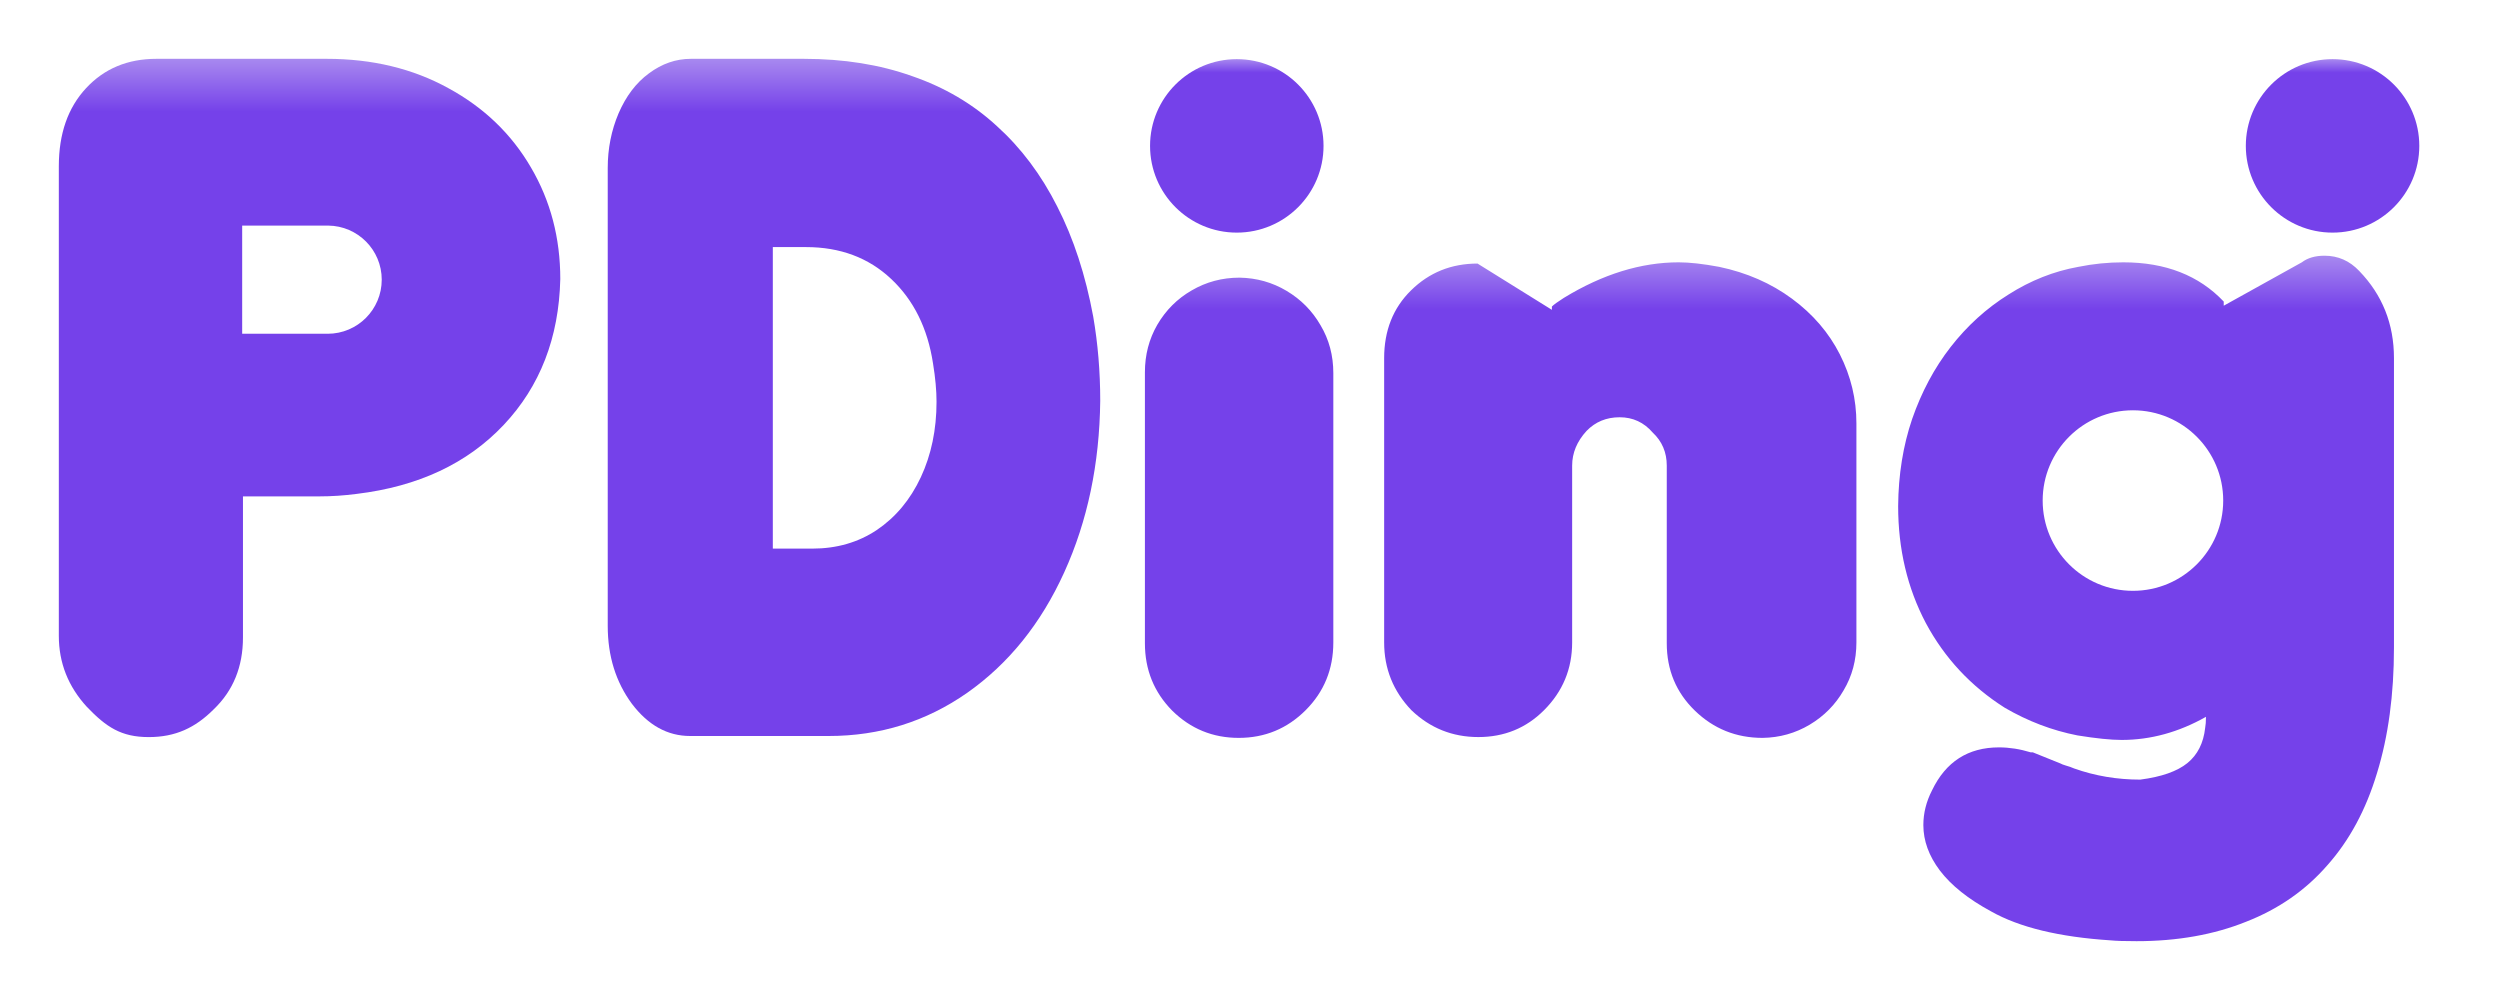
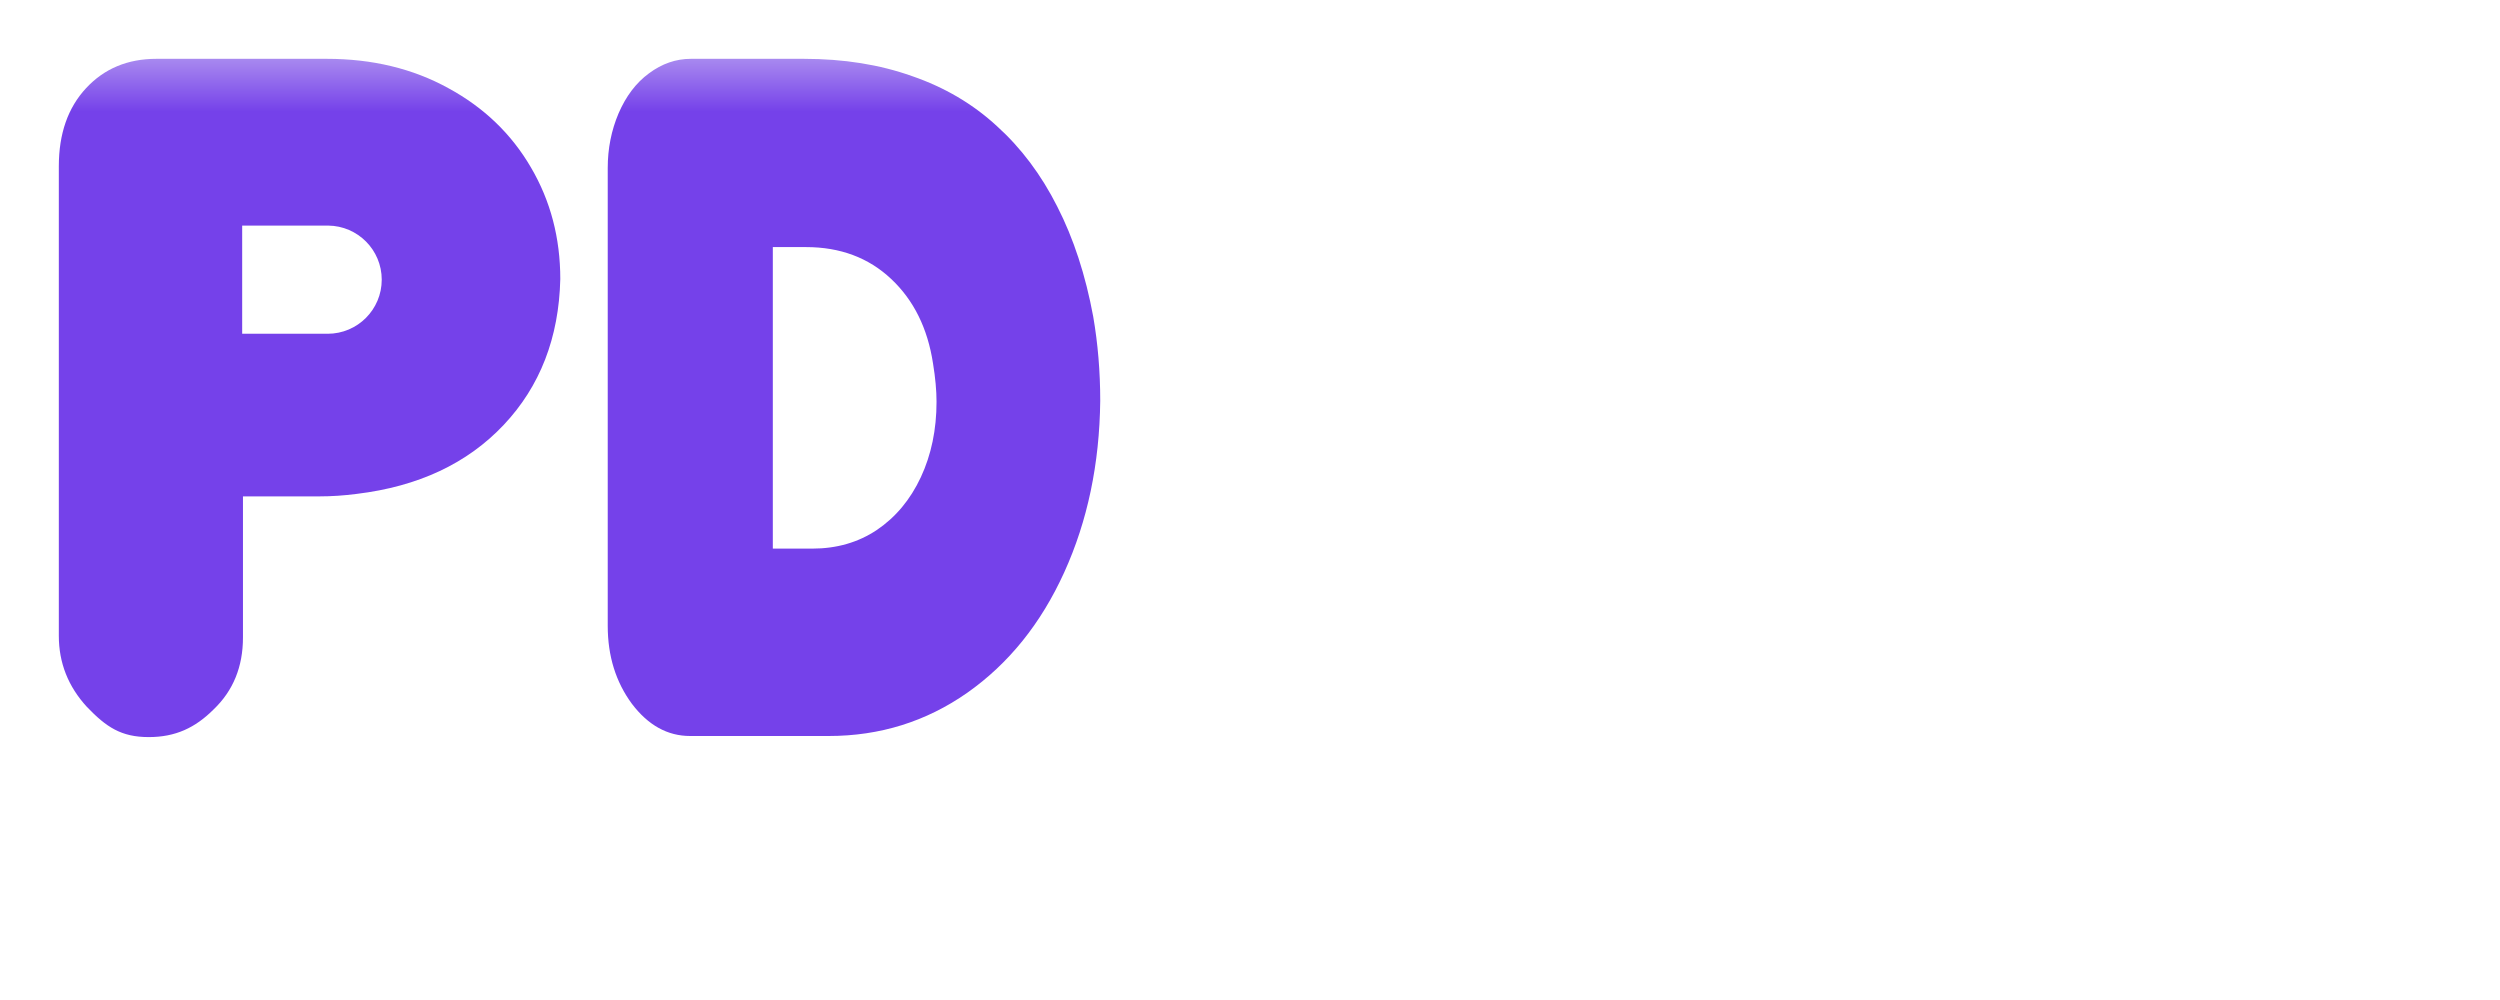
<svg xmlns="http://www.w3.org/2000/svg" width="85" height="34" viewBox="0 0 85 34" fill="none">
  <g filter="url(#filter0_d_1517_2857)">
-     <path d="M38.102 2.96C38.102 1.331 39.422 0.011 41.051 0.011C42.679 0.011 44 1.331 44 2.96C44 4.588 42.679 5.909 41.051 5.909C39.422 5.909 38.102 4.588 38.102 2.96Z" fill="url(#paint0_linear_1517_2857)" />
-     <path d="M75.358 2.96C75.358 1.331 76.679 0.011 78.307 0.011C79.936 0.011 81.256 1.331 81.256 2.96C81.256 4.588 79.936 5.909 78.307 5.909C76.679 5.909 75.358 4.588 75.358 2.96Z" fill="url(#paint1_linear_1517_2857)" />
    <path fill-rule="evenodd" clip-rule="evenodd" d="M1.955 22.035C1.318 21.342 1 20.537 1 19.619V3.653C1 2.547 1.309 1.662 1.927 0.997C2.545 0.332 3.341 0 4.315 0H10.113C11.658 0 13.035 0.332 14.243 0.997C15.451 1.653 16.388 2.552 17.053 3.695C17.718 4.828 18.05 6.092 18.05 7.488C18.003 9.483 17.362 11.136 16.126 12.447C14.889 13.758 13.222 14.54 11.124 14.793C10.694 14.849 10.272 14.877 9.86 14.877H7.261V19.675C7.261 20.668 6.929 21.483 6.264 22.119C5.636 22.747 4.964 23.061 4.056 23.061C3.119 23.061 2.611 22.719 1.955 22.035ZM10.112 9.348H7.234V5.67H10.158V5.67C11.165 5.68 11.979 6.499 11.979 7.509C11.979 8.525 11.156 9.348 10.14 9.348C10.13 9.348 10.121 9.348 10.112 9.348Z" fill="url(#paint2_linear_1517_2857)" />
-     <path fill-rule="evenodd" clip-rule="evenodd" d="M71.193 6.919C70.678 6.919 70.168 6.97 69.662 7.073C68.828 7.223 68.037 7.537 67.288 8.014C66.538 8.483 65.883 9.077 65.321 9.799C64.768 10.51 64.333 11.325 64.014 12.243C63.705 13.151 63.546 14.139 63.537 15.207C63.537 16.668 63.85 17.993 64.478 19.183C65.115 20.372 66.009 21.332 67.161 22.063C67.948 22.522 68.772 22.835 69.634 23.004C70.27 23.107 70.772 23.158 71.137 23.158C72.12 23.158 73.076 22.896 74.003 22.372C74.003 22.531 73.993 22.657 73.975 22.751C73.918 23.266 73.717 23.664 73.371 23.945C73.024 24.226 72.49 24.413 71.769 24.507C70.982 24.507 70.233 24.381 69.521 24.128C69.437 24.09 69.343 24.058 69.24 24.029C69.147 24.001 69.086 23.978 69.058 23.959L68.117 23.58H68.046C67.681 23.468 67.32 23.411 66.965 23.411C65.916 23.411 65.157 23.898 64.689 24.872C64.492 25.256 64.394 25.65 64.394 26.052C64.394 26.586 64.581 27.101 64.956 27.598C65.34 28.103 65.92 28.567 66.698 28.988C67.662 29.532 69.016 29.859 70.758 29.972C70.945 29.991 71.24 30 71.643 30C73.029 30 74.27 29.78 75.365 29.34C76.471 28.909 77.393 28.267 78.133 27.415C78.882 26.572 79.444 25.528 79.819 24.282C80.203 23.037 80.395 21.613 80.395 20.012V10.178C80.395 9.016 80.001 8.028 79.215 7.214C78.887 6.867 78.493 6.694 78.035 6.694C77.716 6.694 77.459 6.769 77.262 6.919L74.607 8.394V8.253C73.764 7.363 72.626 6.919 71.193 6.919ZM46.988 22.147C46.37 21.501 46.061 20.733 46.061 19.843V10.178C46.061 9.241 46.365 8.473 46.974 7.874C47.592 7.265 48.346 6.961 49.236 6.961L51.764 8.534V8.422C51.83 8.356 51.966 8.258 52.172 8.127C53.492 7.321 54.794 6.919 56.077 6.919C56.442 6.919 56.901 6.97 57.454 7.073C58.39 7.27 59.215 7.63 59.926 8.155C60.638 8.679 61.181 9.312 61.556 10.051C61.931 10.791 62.118 11.573 62.118 12.397V19.843C62.118 20.442 61.973 20.986 61.682 21.473C61.401 21.96 61.017 22.348 60.53 22.639C60.043 22.929 59.51 23.079 58.929 23.088C58.03 23.088 57.262 22.779 56.625 22.161C55.988 21.543 55.67 20.78 55.67 19.871V13.83C55.67 13.381 55.511 13.006 55.192 12.707C54.892 12.36 54.518 12.187 54.068 12.187C53.619 12.187 53.244 12.341 52.944 12.65C52.617 13.006 52.453 13.4 52.453 13.83V19.843C52.453 20.742 52.134 21.51 51.497 22.147C50.889 22.756 50.144 23.06 49.264 23.06C48.383 23.06 47.625 22.756 46.988 22.147ZM41.116 23.088C40.235 23.088 39.481 22.779 38.854 22.161C38.236 21.534 37.927 20.77 37.927 19.871V10.657C37.927 10.067 38.067 9.529 38.348 9.042C38.639 8.545 39.027 8.157 39.514 7.876C40.011 7.585 40.554 7.44 41.144 7.44C41.724 7.45 42.258 7.599 42.745 7.89C43.232 8.18 43.616 8.569 43.897 9.056C44.188 9.543 44.333 10.086 44.333 10.685V19.843C44.333 20.752 44.019 21.52 43.392 22.147C42.764 22.774 42.005 23.088 41.116 23.088ZM71.52 11.95C69.825 11.95 68.451 13.324 68.451 15.019C68.451 16.714 69.825 18.088 71.52 18.088C73.215 18.088 74.589 16.714 74.589 15.019C74.589 13.324 73.215 11.95 71.52 11.95Z" fill="url(#paint3_linear_1517_2857)" />
    <path d="M19.663 19.282V3.711C19.663 3.051 19.786 2.433 20.031 1.855C20.284 1.268 20.628 0.814 21.063 0.495C21.506 0.165 21.981 0 22.488 0H26.332C27.685 0 28.912 0.196 30.011 0.588C31.119 0.969 32.08 1.536 32.895 2.288C33.718 3.031 34.402 3.943 34.948 5.025C35.502 6.108 35.909 7.355 36.17 8.767C36.328 9.685 36.408 10.638 36.408 11.628C36.384 13.772 35.976 15.715 35.185 17.457C34.394 19.199 33.294 20.565 31.886 21.555C30.486 22.534 28.916 23.024 27.175 23.024H22.464C21.696 23.024 21.036 22.658 20.482 21.926C19.936 21.184 19.663 20.302 19.663 19.282ZM25.276 16.653H26.617C27.448 16.653 28.18 16.442 28.813 16.019C29.453 15.586 29.952 14.988 30.308 14.226C30.664 13.463 30.842 12.607 30.842 11.659C30.842 11.277 30.802 10.844 30.723 10.36C30.541 9.164 30.067 8.205 29.299 7.484C28.532 6.762 27.567 6.401 26.404 6.401H25.276V16.653Z" fill="url(#paint4_linear_1517_2857)" />
  </g>
  <defs>
    <filter id="filter0_d_1517_2857" x="0" y="0" width="84.257" height="34" filterUnits="userSpaceOnUse" color-interpolation-filters="sRGB">
      <feFlood flood-opacity="0" result="BackgroundImageFix" />
      <feColorMatrix in="SourceAlpha" type="matrix" values="0 0 0 0 0 0 0 0 0 0 0 0 0 0 0 0 0 0 127 0" result="hardAlpha" />
      <feOffset dx="1" dy="2" />
      <feGaussianBlur stdDeviation="1" />
      <feComposite in2="hardAlpha" operator="out" />
      <feColorMatrix type="matrix" values="0 0 0 0 0 0 0 0 0 0 0 0 0 0 0 0 0 0 0.15 0" />
      <feBlend mode="normal" in2="BackgroundImageFix" result="effect1_dropShadow_1517_2857" />
      <feBlend mode="normal" in="SourceGraphic" in2="effect1_dropShadow_1517_2857" result="shape" />
    </filter>
    <linearGradient id="paint0_linear_1517_2857" x1="41.051" y1="0.011" x2="41.051" y2="5.909" gradientUnits="userSpaceOnUse">
      <stop stop-color="#A889EF" />
      <stop offset="0.078" stop-color="#7541EA" />
    </linearGradient>
    <linearGradient id="paint1_linear_1517_2857" x1="78.307" y1="0.011" x2="78.307" y2="5.909" gradientUnits="userSpaceOnUse">
      <stop stop-color="#A889EF" />
      <stop offset="0.078" stop-color="#7541EA" />
    </linearGradient>
    <linearGradient id="paint2_linear_1517_2857" x1="9.525" y1="0" x2="9.525" y2="23.061" gradientUnits="userSpaceOnUse">
      <stop stop-color="#A889EF" />
      <stop offset="0.078" stop-color="#7541EA" />
    </linearGradient>
    <linearGradient id="paint3_linear_1517_2857" x1="59.161" y1="6.694" x2="59.161" y2="30" gradientUnits="userSpaceOnUse">
      <stop stop-color="#A889EF" />
      <stop offset="0.078" stop-color="#7541EA" />
    </linearGradient>
    <linearGradient id="paint4_linear_1517_2857" x1="28.035" y1="0" x2="28.035" y2="23.024" gradientUnits="userSpaceOnUse">
      <stop stop-color="#A889EF" />
      <stop offset="0.078" stop-color="#7541EA" />
    </linearGradient>
  </defs>
</svg>